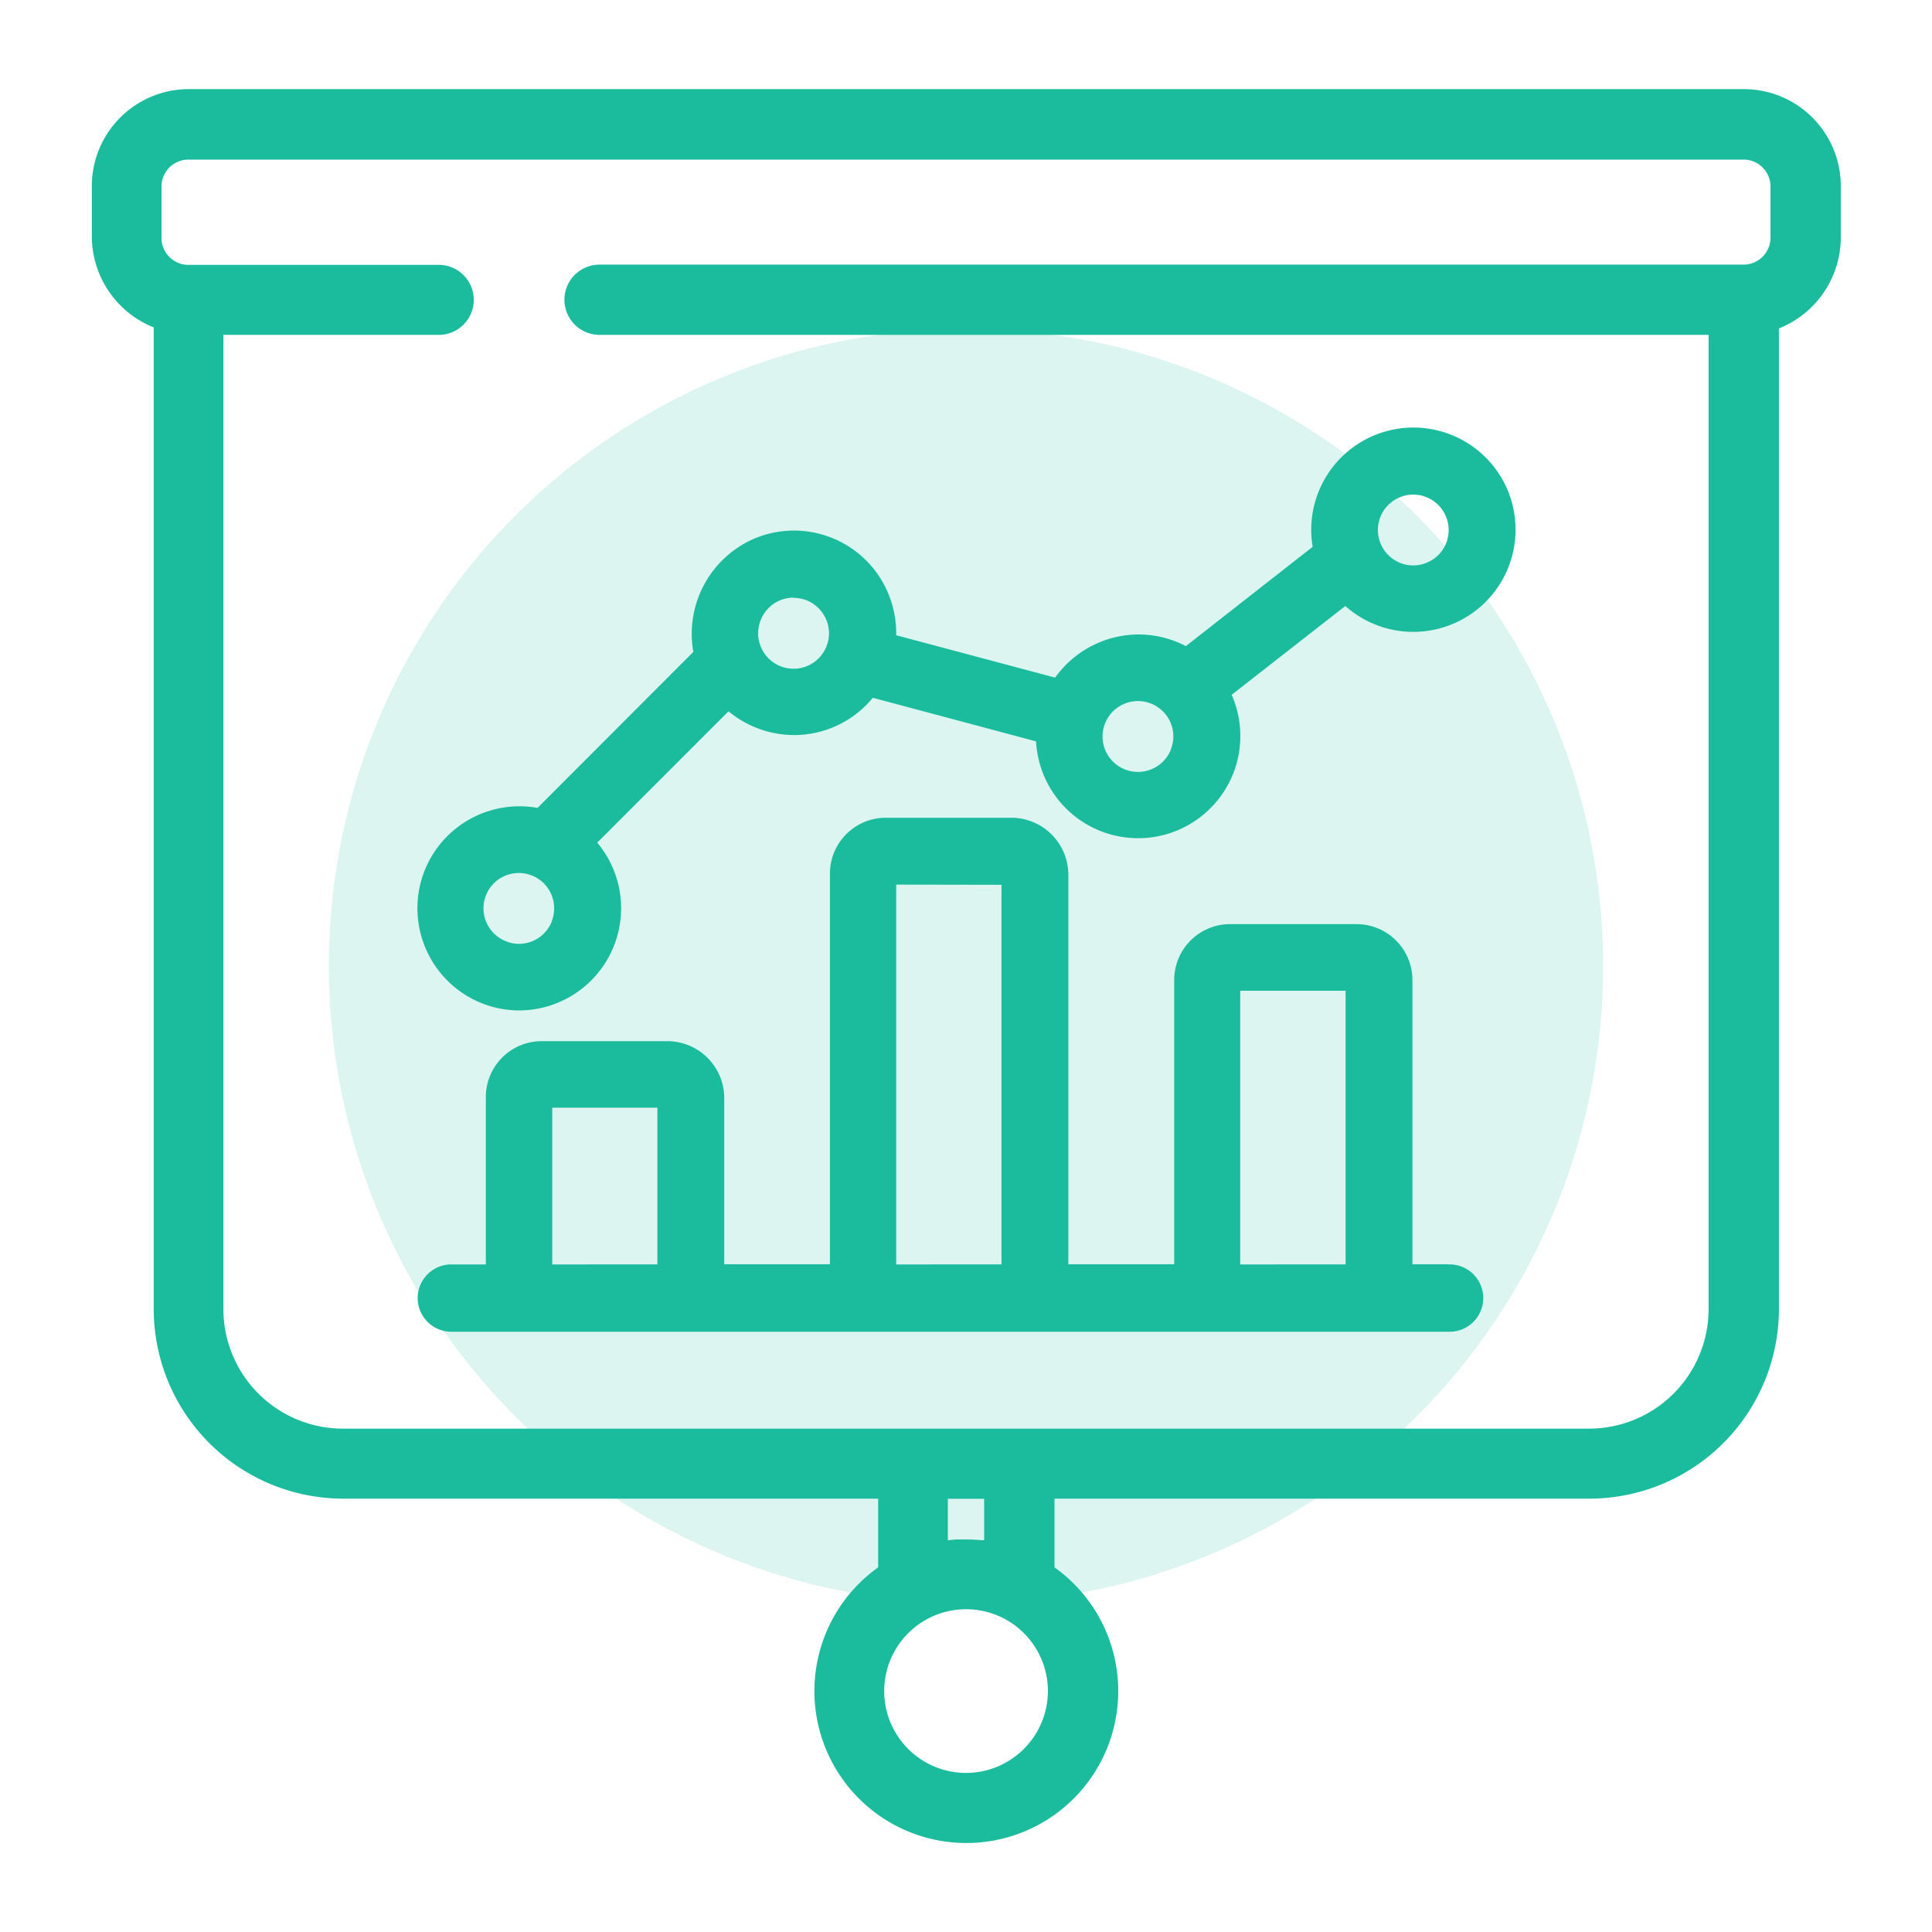
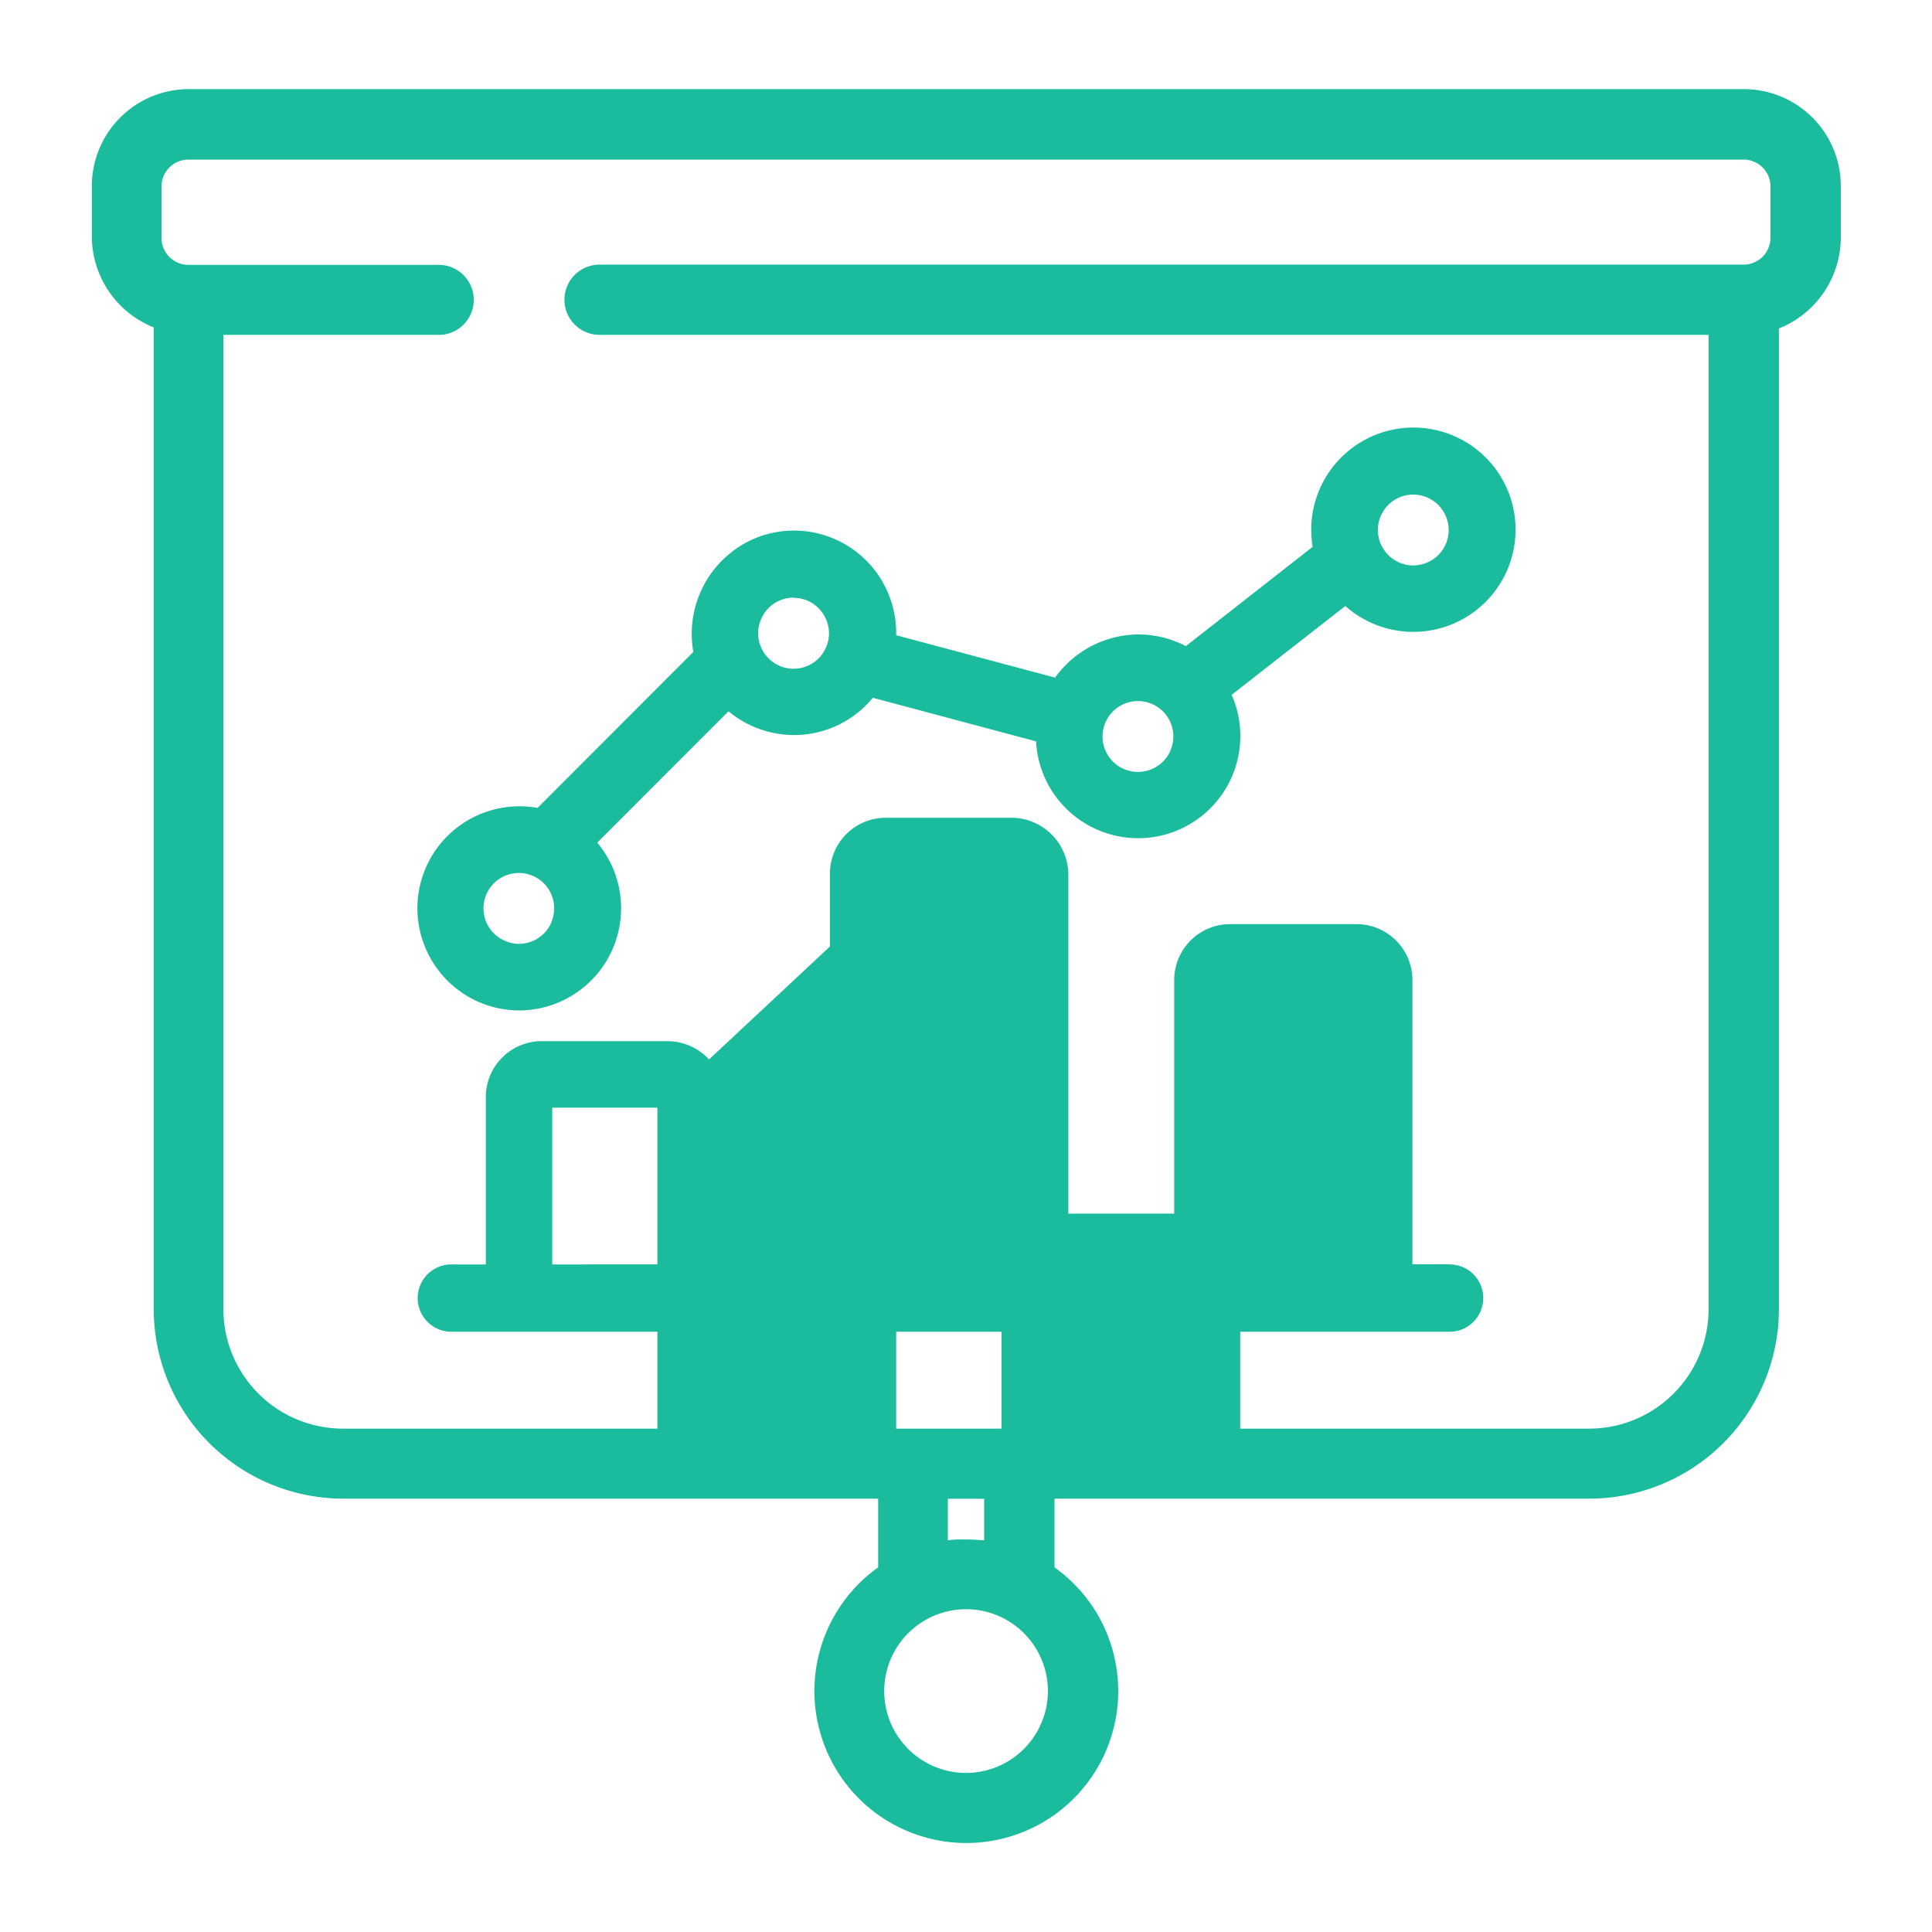
<svg xmlns="http://www.w3.org/2000/svg" id="Layer_1" data-name="Layer 1" viewBox="0 0 300 300">
  <defs>
    <style>.cls-1,.cls-2{fill:#1abc9d;}.cls-1{opacity:0.15;}</style>
  </defs>
-   <circle class="cls-1" cx="150" cy="150" r="98.94" />
  <path class="cls-2" d="M270.74,13.84H29.26a15.06,15.06,0,0,0-15,15v8a15.27,15.27,0,0,0,9.61,14V203.29a29.46,29.46,0,0,0,29.42,29.42h83.07v10.67a23.59,23.59,0,1,0,27.38,0V232.71h83.07a29.46,29.46,0,0,0,29.42-29.42V51a15.27,15.27,0,0,0,9.61-14v-8A15.06,15.06,0,0,0,270.74,13.84Zm0,27.25H93.1A5.44,5.44,0,1,0,93.1,52H265.31V203.29a18.57,18.57,0,0,1-18.55,18.55H53.24a18.57,18.57,0,0,1-18.55-18.55V52H68.36a5.44,5.44,0,0,0,0-10.87H29.26a4.18,4.18,0,0,1-4.18-4.17v-8a4.18,4.18,0,0,1,4.18-4.18H270.74a4.18,4.18,0,0,1,4.18,4.18v8A4.18,4.18,0,0,1,270.74,41.09ZM150,275.3a12.71,12.71,0,1,1,12.72-12.72A12.74,12.74,0,0,1,150,275.3Zm2.82-36.14-.43,0c-.83-.08-1.65-.11-2.44-.11l-1.3,0c-.49,0-1,.07-1.47.13v-6.45h5.64Z" />
-   <path class="cls-2" d="M224.81,196.31h-5.49V152.17a8.68,8.68,0,0,0-8.67-8.67H191a8.68,8.68,0,0,0-8.67,8.67v44.14H165.89V135.73a8.87,8.87,0,0,0-8.67-8.75H137.54a8.68,8.68,0,0,0-8.67,8.68v60.65H112.46v-26a8.86,8.86,0,0,0-8.75-8.64H84.11a8.68,8.68,0,0,0-8.67,8.67v26H69.86a5.23,5.23,0,0,0,0,10.45h155a5.23,5.23,0,1,0,0-10.45ZM102.08,172v24.34H85.75V172Zm53.43-34.61v58.95H139.16V137.36Zm53.43,16.45v42.5H192.58v-42.5Z" />
+   <path class="cls-2" d="M224.81,196.31h-5.49V152.17a8.68,8.68,0,0,0-8.67-8.67H191a8.68,8.68,0,0,0-8.67,8.67v44.14H165.89V135.73a8.87,8.87,0,0,0-8.67-8.75H137.54a8.68,8.68,0,0,0-8.67,8.68v60.65H112.46v-26a8.86,8.86,0,0,0-8.75-8.64H84.11a8.68,8.68,0,0,0-8.67,8.67v26H69.86a5.23,5.23,0,0,0,0,10.45h155a5.23,5.23,0,1,0,0-10.45ZM102.08,172v24.34H85.75V172Zv58.95H139.16V137.36Zm53.43,16.45v42.5H192.58v-42.5Z" />
  <path class="cls-2" d="M65.6,136.11a15.88,15.88,0,0,0,10.11,20,16,16,0,0,0,4.85.79h0a15.87,15.87,0,0,0,14.59-22.15,16.15,16.15,0,0,0-2.41-3.91l20.38-20.39a16,16,0,0,0,10.17,3.69,15.81,15.81,0,0,0,12.24-5.79l25.35,6.77A15.87,15.87,0,1,0,191.3,108l-.05-.11L208.9,94.1A15.88,15.88,0,0,0,234.06,76a15.87,15.87,0,0,0-30.23,8.91l-19.69,15.42a13.61,13.61,0,0,0-1.56-.71,15.79,15.79,0,0,0-5.79-1.1,16,16,0,0,0-12.95,6.7l-24.68-6.58a16.05,16.05,0,0,0-1.28-6.6A15.85,15.85,0,0,0,117,83.69a16.1,16.1,0,0,0-9.34,17.54L83.47,125.45a15.43,15.43,0,0,0-2.8-.25A15.85,15.85,0,0,0,65.6,136.11Zm20.07,7a5.48,5.48,0,0,1-5.1,3.45,5.3,5.3,0,0,1-2-.4A5.49,5.49,0,0,1,75.47,139a5.49,5.49,0,0,1,10.13-.14A5.58,5.58,0,0,1,85.67,143.07Zm37.6-50.27a5.61,5.61,0,0,1,2,.38,5.53,5.53,0,0,1,3,2.95,5.37,5.37,0,0,1,.06,4.2,5.49,5.49,0,0,1-10.15.15,5.4,5.4,0,0,1-.06-4.21A5.46,5.46,0,0,1,123.27,92.8Zm58.54,23.56a5.5,5.5,0,1,1-.06-4.22A5.46,5.46,0,0,1,181.81,116.36Zm35.47-39.15a5.36,5.36,0,0,1,2.16-.45,5.51,5.51,0,0,1,5.12,7.54,5.44,5.44,0,0,1-2.94,3,5.33,5.33,0,0,1-2.18.46,5.5,5.5,0,0,1-2.16-10.55Z" />
</svg>